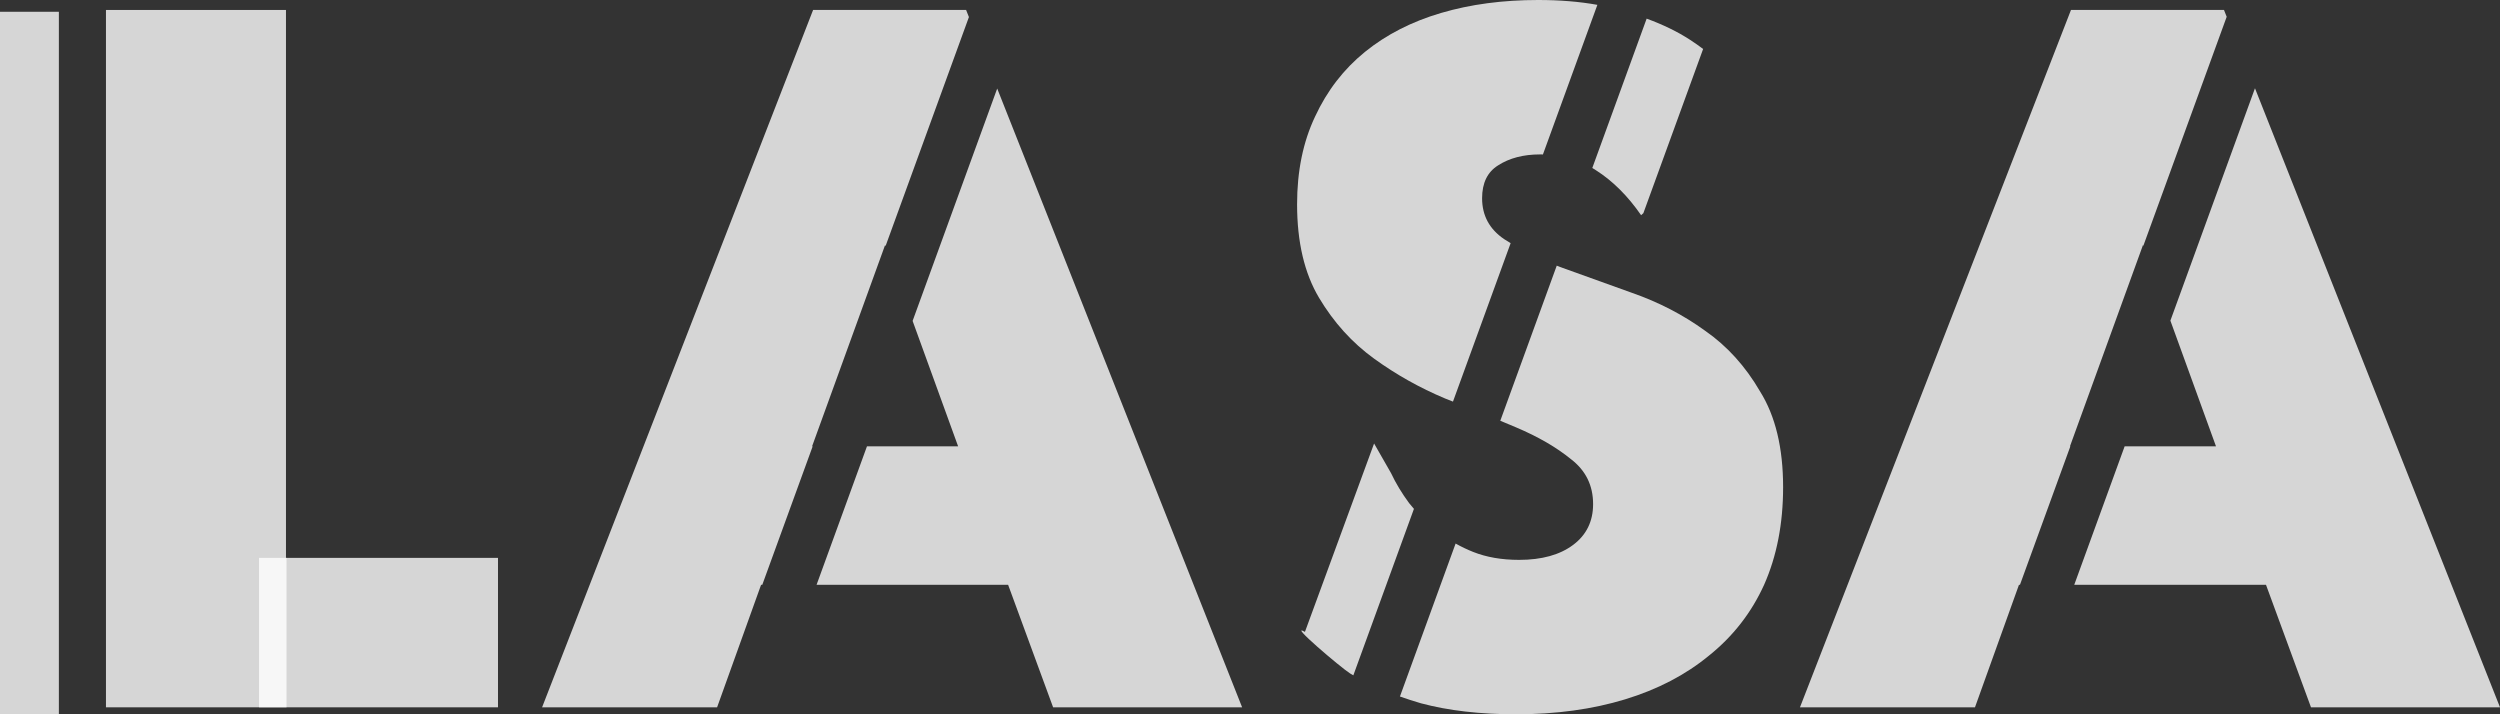
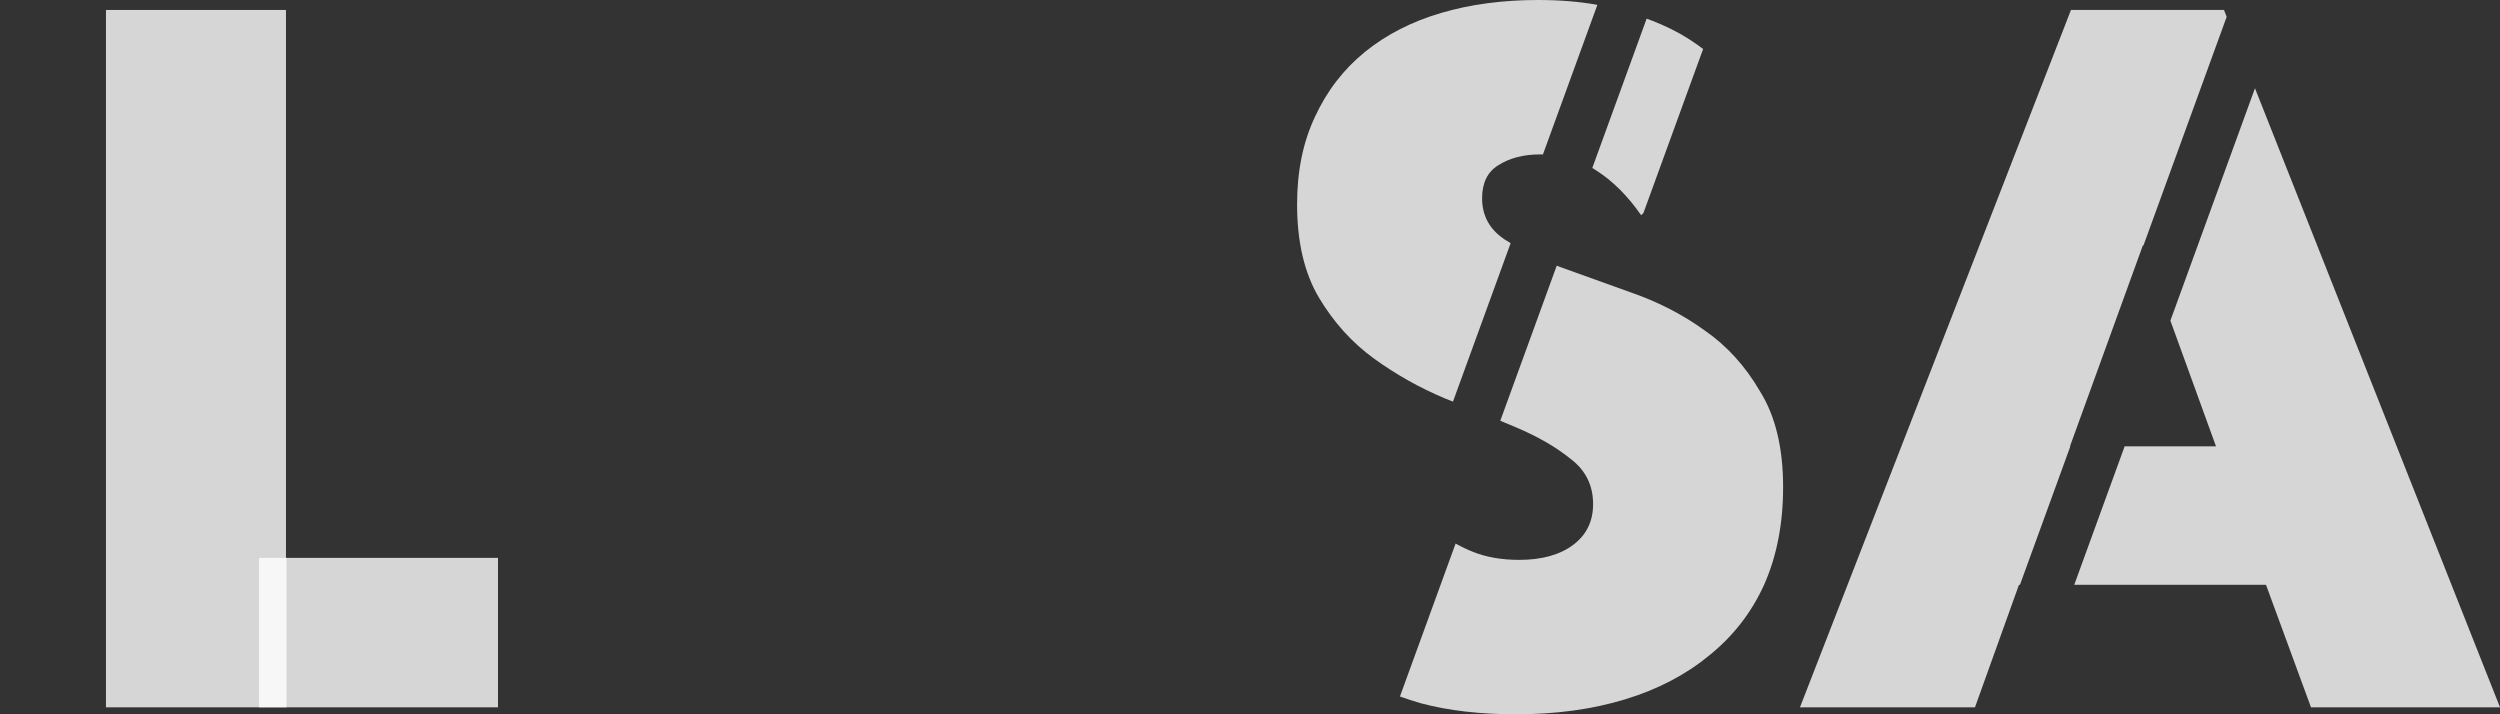
<svg xmlns="http://www.w3.org/2000/svg" width="637" height="182" viewBox="0 0 637 182" fill="none">
  <rect x="0" y="0" width="637" height="182" fill="#333333" stroke="none" />
  <path d="M397.513 68.028C403.119 70.059 409.234 72.259 415.859 74.628C422.654 76.997 428.855 80.212 434.461 84.273C440.067 88.165 444.738 93.326 448.476 99.757C452.383 106.018 454.336 114.142 454.336 124.126C454.336 133.433 452.723 141.725 449.495 149.001C446.268 156.108 441.596 162.116 435.48 167.023C429.535 171.931 422.4 175.654 414.076 178.192C405.752 180.731 396.493 182 386.301 182C377.128 182 369.059 181.069 362.094 179.208C360.23 178.665 358.433 178.083 356.703 177.467L370.888 138.495C372.302 139.293 373.787 140.005 375.344 140.625C378.741 141.979 382.649 142.655 387.065 142.655C392.841 142.655 397.428 141.386 400.825 138.848C404.223 136.309 405.922 132.84 405.922 128.44C405.922 123.702 404.053 119.895 400.315 117.019C396.578 113.973 391.907 111.265 386.301 108.896C384.982 108.338 383.64 107.776 382.274 107.209L396.659 67.688C396.942 67.801 397.226 67.916 397.513 68.028Z" fill="white" fill-opacity="0.8" />
-   <path d="M72.866 142.147H73V180.224H27V2.538H72.866V142.147Z" fill="white" fill-opacity="0.8" />
+   <path d="M72.866 142.147H73V180.224H27V2.538H72.866V142.147" fill="white" fill-opacity="0.8" />
  <path d="M126.887 180.224H66V142.147H126.887V180.224Z" fill="white" fill-opacity="0.8" />
-   <path d="M246.879 4.346L225.628 62.733L225.523 62.443L206.922 113.719H207.071L194.23 149.001H193.927L182.715 180.224H138.123L207.177 2.538H246.164L246.879 4.346Z" fill="white" fill-opacity="0.8" />
-   <path d="M316.492 180.224H268.332L256.866 149.001H208.064L220.906 113.719H244.125L232.534 81.769L254.086 22.555L316.492 180.224Z" fill="white" fill-opacity="0.8" />
  <path d="M567.36 4.277L546.11 62.662L546.031 62.443L527.43 113.719H527.527L514.686 149.001H514.435L503.223 180.224H458.631L527.685 2.538H566.672L567.36 4.277Z" fill="white" fill-opacity="0.8" />
  <path d="M637 180.224H588.84L577.374 149.001H528.521L541.361 113.719H564.633L553.016 81.697L574.567 22.486L637 180.224Z" fill="white" fill-opacity="0.8" />
-   <path d="M354.449 120.572C355.638 123.11 357.168 125.648 359.036 128.187C359.434 128.683 359.846 129.172 360.271 129.655L344.83 172.077C344.552 171.917 344.275 171.756 344.002 171.593C341.579 170.064 327.997 158.5 332.5 161L350.117 113L354.449 120.572Z" fill="white" fill-opacity="0.8" />
  <path d="M391.907 0C397.424 8.21096e-06 402.458 0.413 407.011 1.236L393.138 39.353C392.899 39.348 392.659 39.345 392.417 39.345C388.17 39.345 384.603 40.275 381.715 42.137C378.997 43.829 377.638 46.621 377.638 50.514C377.638 54.913 379.506 58.383 383.243 60.921C383.782 61.271 384.338 61.616 384.909 61.96L370.217 102.329C369.552 102.066 368.883 101.799 368.209 101.534C361.754 98.827 355.723 95.442 350.117 91.381C344.511 87.32 339.84 82.158 336.103 75.897C332.365 69.635 330.497 61.682 330.497 52.036C330.497 43.575 332.026 36.13 335.084 29.699C338.142 23.099 342.388 17.599 347.824 13.199C353.26 8.799 359.716 5.5 367.19 3.3C374.665 1.1 382.904 0 391.907 0Z" fill="white" fill-opacity="0.8" />
  <path d="M419.566 4.75C423.781 6.291 427.472 8.091 430.639 10.153C431.803 10.912 432.908 11.689 433.955 12.483L418.728 54.319L418.153 54.828C414.756 49.921 410.933 46.114 406.687 43.406C406.368 43.195 406.045 42.992 405.719 42.797L419.566 4.75Z" fill="white" fill-opacity="0.8" />
-   <rect width="15" height="179" transform="matrix(-1 0 0 1 15 3)" fill="white" fill-opacity="0.8" />
</svg>